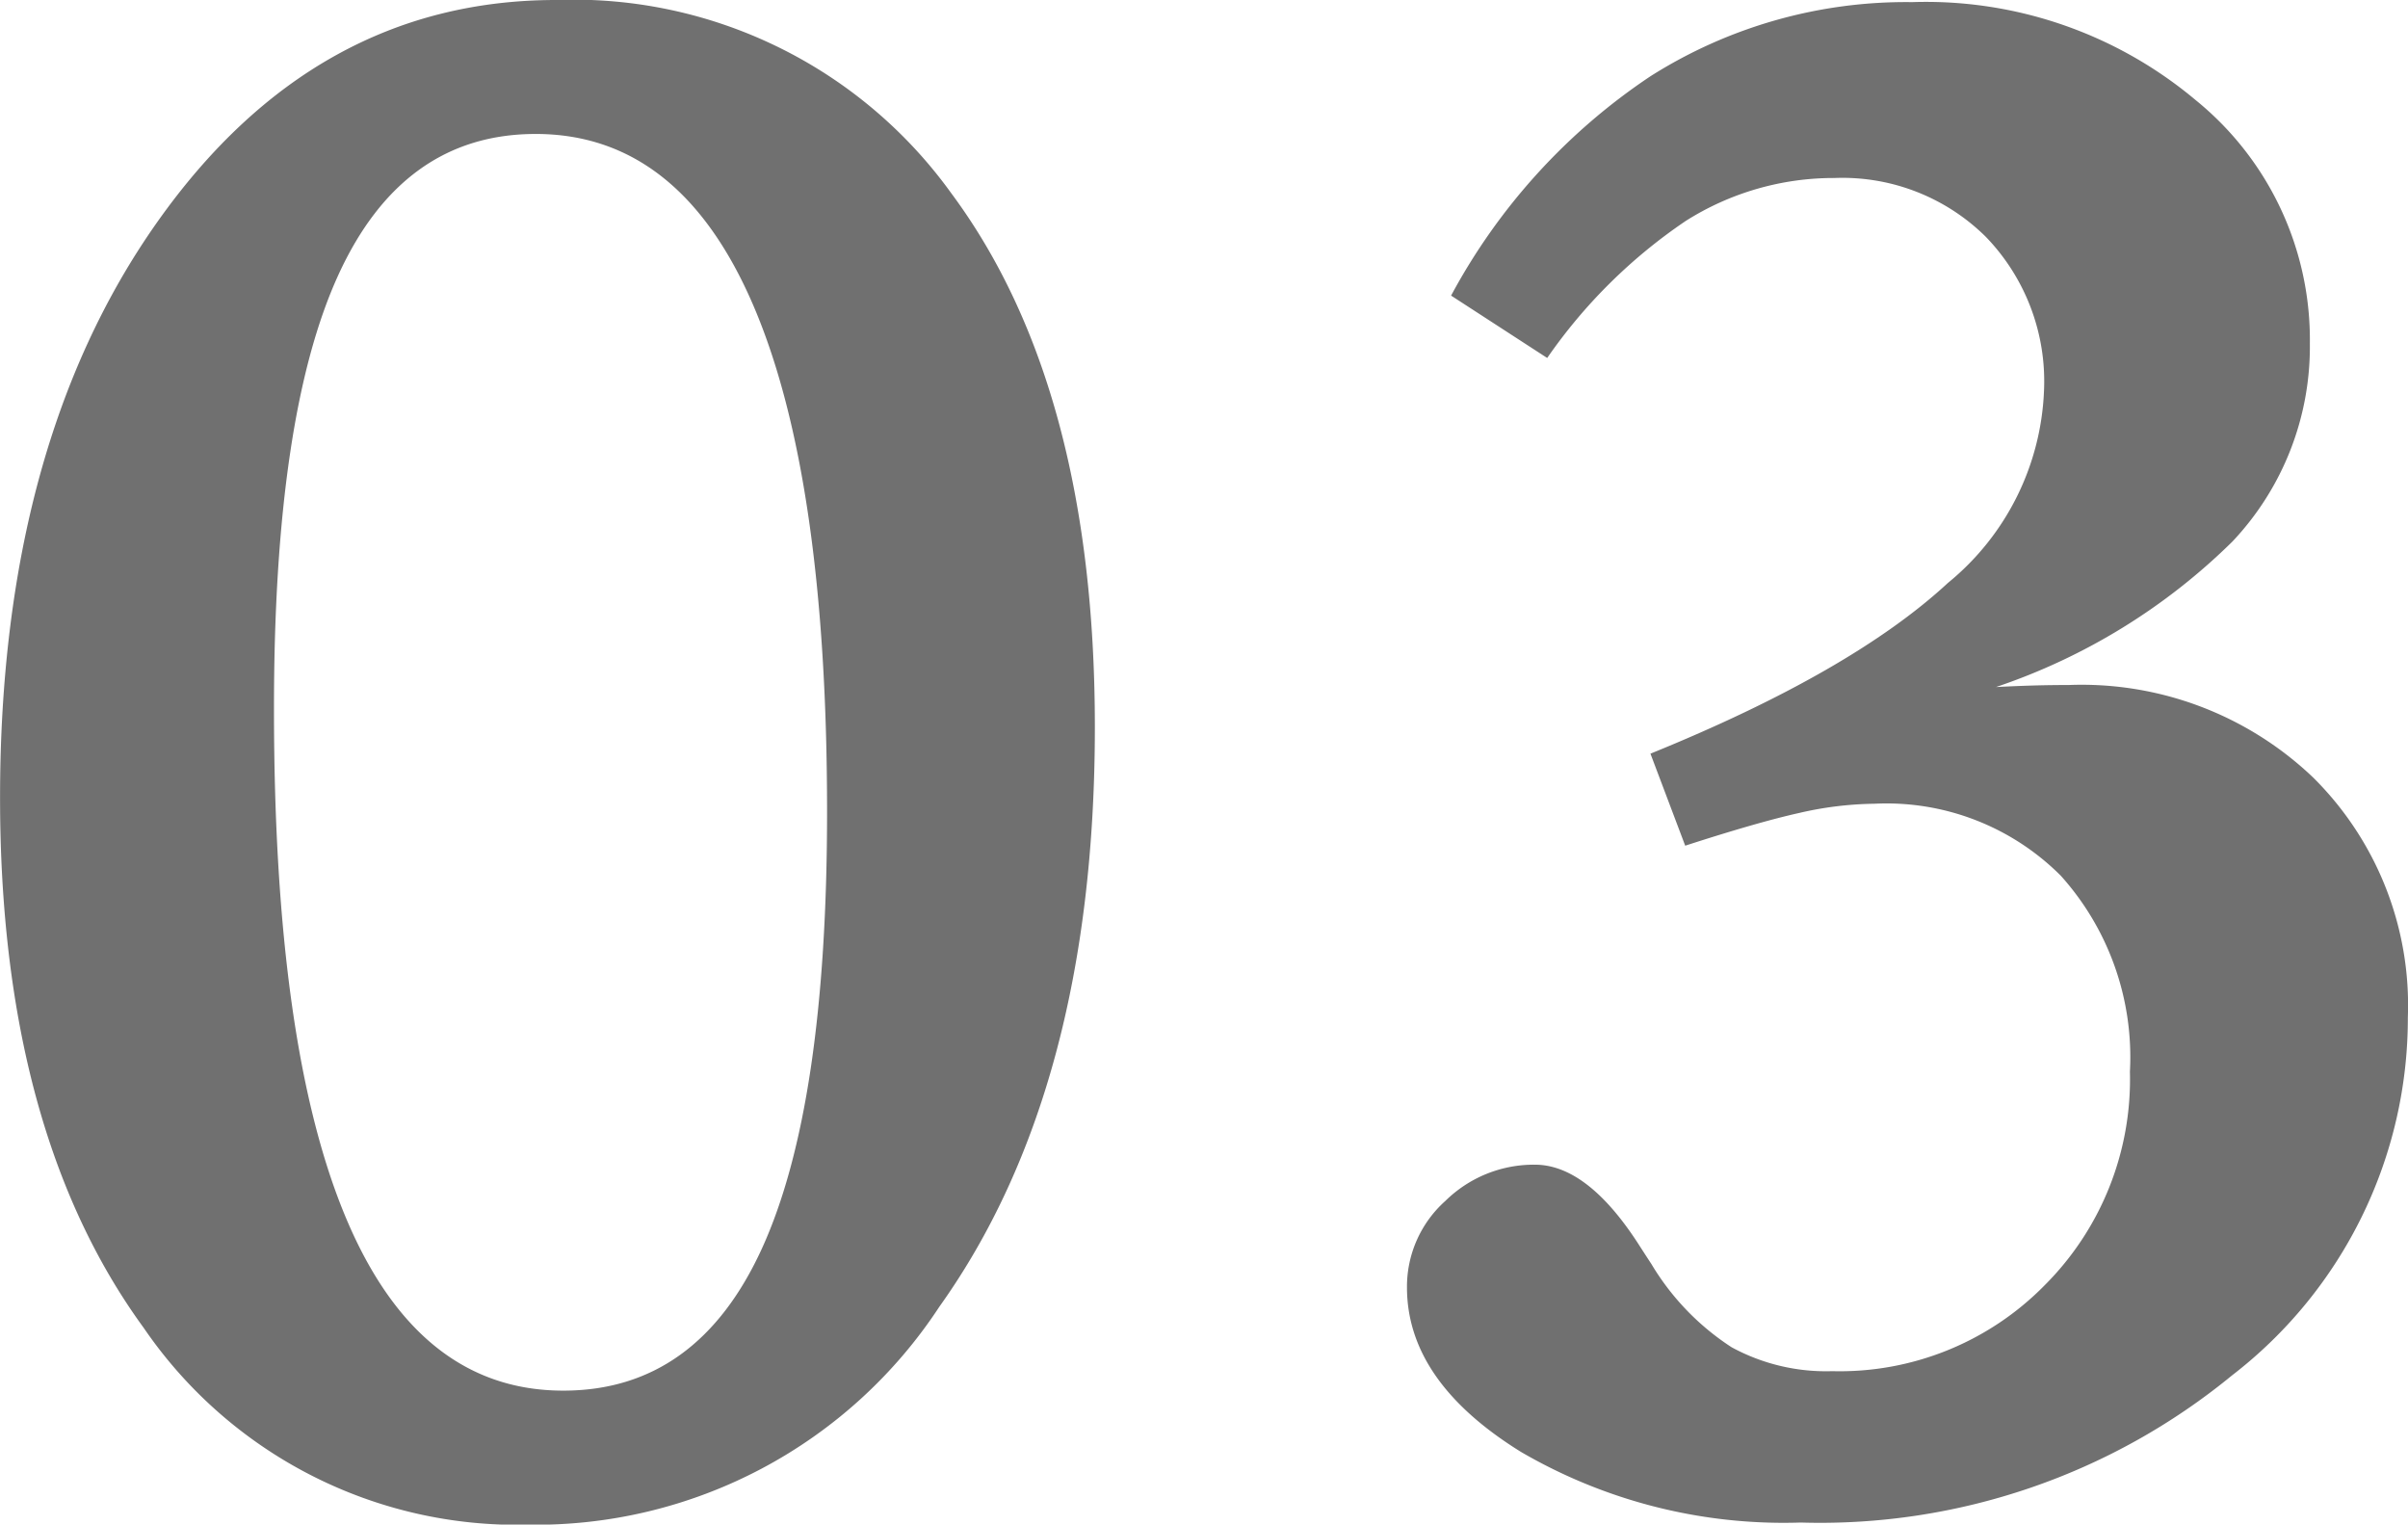
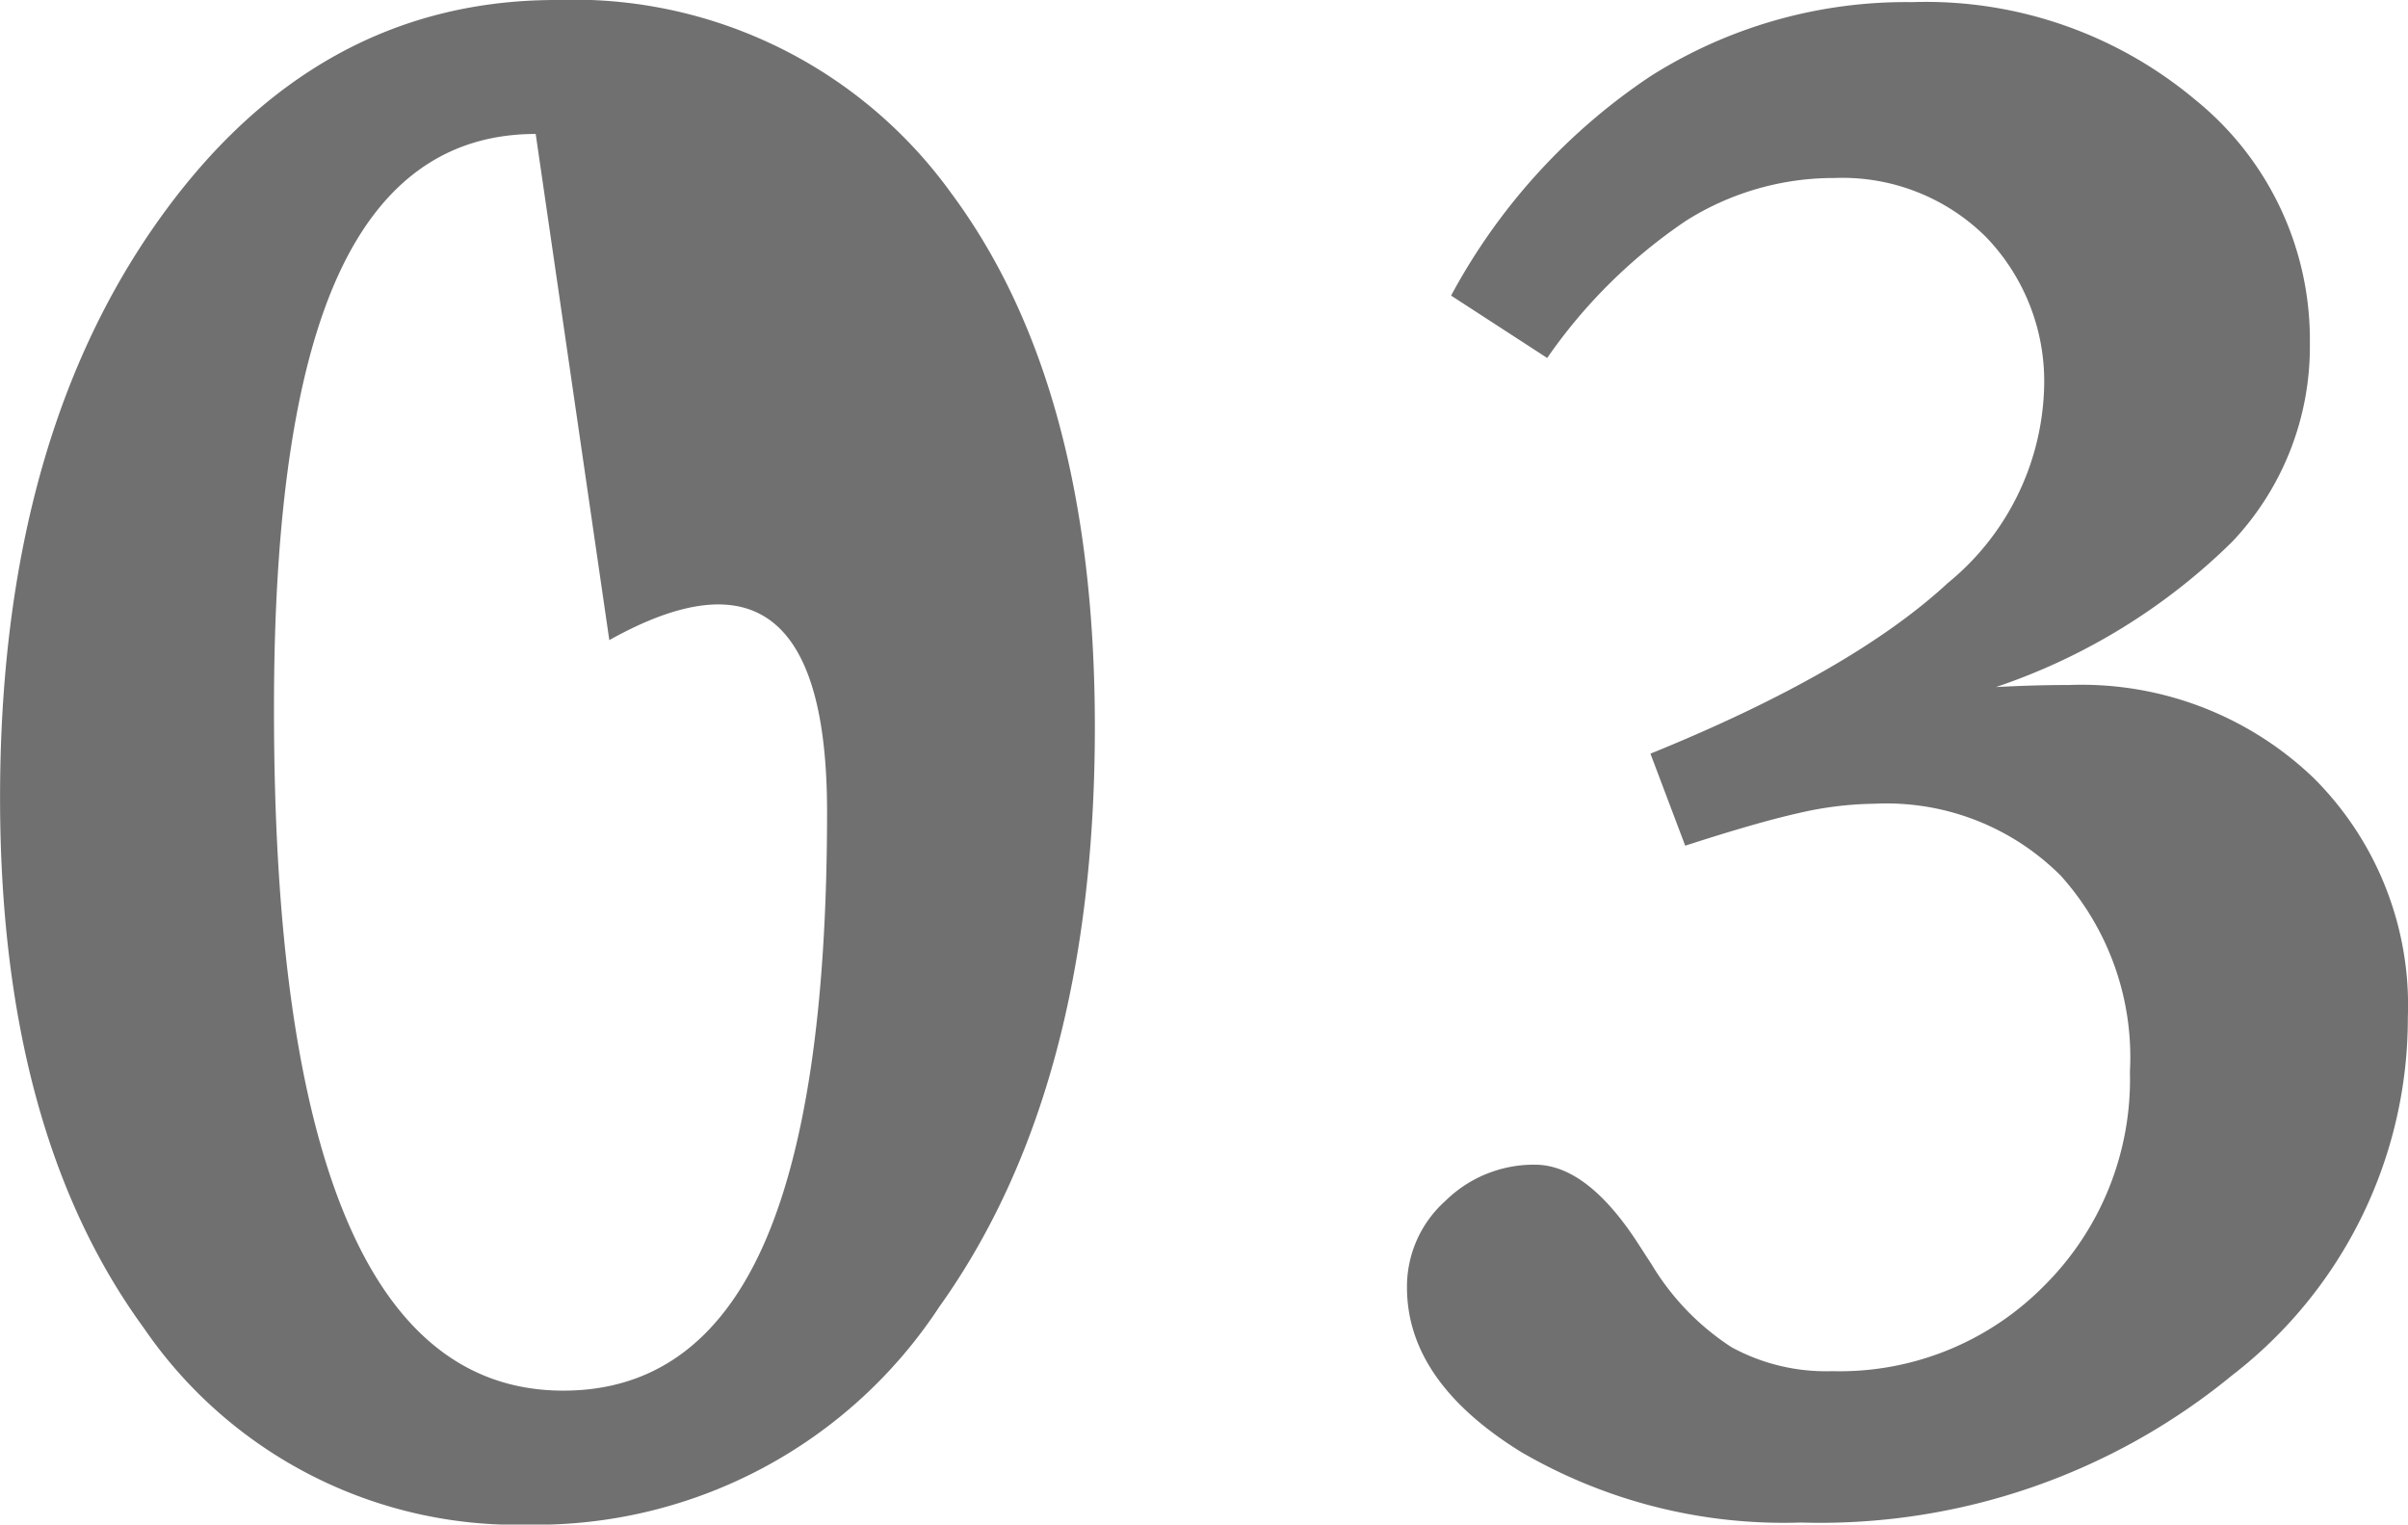
<svg xmlns="http://www.w3.org/2000/svg" width="80.506" height="50.962">
-   <path d="M17.91 4.478q-4.443 0-6.6 4.717T9.16 23.721q0 11.313 2.427 17.039t7.246 5.725q4.478 0 6.648-4.768t2.17-14.578q0-11.177-2.461-16.919t-7.28-5.742zM18.594 0a15.557 15.557 0 0113.21 6.46q4.8 6.46 4.8 17.842 0 12.1-5.2 19.38a16.137 16.137 0 01-13.765 7.284 15.108 15.108 0 01-12.837-6.583q-4.8-6.58-4.8-17.722 0-11.792 5.247-19.226T18.594 0zm48.137 22.966q.649-.034 1.23-.051t1.2-.017a11.21 11.21 0 018.178 3.096 10.719 10.719 0 013.162 8.015 15.071 15.071 0 01-5.874 11.963 21.714 21.714 0 01-14.424 4.922 17.441 17.441 0 01-9.348-2.358q-3.816-2.359-3.816-5.503a3.843 3.843 0 011.282-2.888 4.214 4.214 0 012.991-1.213q1.743 0 3.452 2.632.308.479.444.684a8.527 8.527 0 002.683 2.786 6.6 6.6 0 003.367.8 9.6 9.6 0 007.097-2.868 9.727 9.727 0 002.854-7.144 9.071 9.071 0 00-2.307-6.545 8.23 8.23 0 00-6.238-2.41 11.677 11.677 0 00-2.512.308q-1.384.308-3.811 1.094l-1.162-3.076q6.733-2.734 9.946-5.708a8.736 8.736 0 003.213-6.46 6.946 6.946 0 00-1.948-5.11 6.811 6.811 0 00-5.059-1.965 9.244 9.244 0 00-4.973 1.436 17.632 17.632 0 00-4.631 4.58l-3.213-2.085a20.434 20.434 0 016.665-7.332 15.962 15.962 0 018.75-2.478 14.024 14.024 0 019.485 3.281 10.312 10.312 0 013.811 8.135 9.482 9.482 0 01-2.586 6.612 20.626 20.626 0 01-7.908 4.867z" fill="#707070" />
+   <path d="M17.91 4.478q-4.443 0-6.6 4.717T9.16 23.721q0 11.313 2.427 17.039t7.246 5.725q4.478 0 6.648-4.768t2.17-14.578t-7.28-5.742zM18.594 0a15.557 15.557 0 0113.21 6.46q4.8 6.46 4.8 17.842 0 12.1-5.2 19.38a16.137 16.137 0 01-13.765 7.284 15.108 15.108 0 01-12.837-6.583q-4.8-6.58-4.8-17.722 0-11.792 5.247-19.226T18.594 0zm48.137 22.966q.649-.034 1.23-.051t1.2-.017a11.21 11.21 0 018.178 3.096 10.719 10.719 0 013.162 8.015 15.071 15.071 0 01-5.874 11.963 21.714 21.714 0 01-14.424 4.922 17.441 17.441 0 01-9.348-2.358q-3.816-2.359-3.816-5.503a3.843 3.843 0 011.282-2.888 4.214 4.214 0 012.991-1.213q1.743 0 3.452 2.632.308.479.444.684a8.527 8.527 0 002.683 2.786 6.6 6.6 0 003.367.8 9.6 9.6 0 007.097-2.868 9.727 9.727 0 002.854-7.144 9.071 9.071 0 00-2.307-6.545 8.23 8.23 0 00-6.238-2.41 11.677 11.677 0 00-2.512.308q-1.384.308-3.811 1.094l-1.162-3.076q6.733-2.734 9.946-5.708a8.736 8.736 0 003.213-6.46 6.946 6.946 0 00-1.948-5.11 6.811 6.811 0 00-5.059-1.965 9.244 9.244 0 00-4.973 1.436 17.632 17.632 0 00-4.631 4.58l-3.213-2.085a20.434 20.434 0 016.665-7.332 15.962 15.962 0 018.75-2.478 14.024 14.024 0 019.485 3.281 10.312 10.312 0 013.811 8.135 9.482 9.482 0 01-2.586 6.612 20.626 20.626 0 01-7.908 4.867z" fill="#707070" />
</svg>